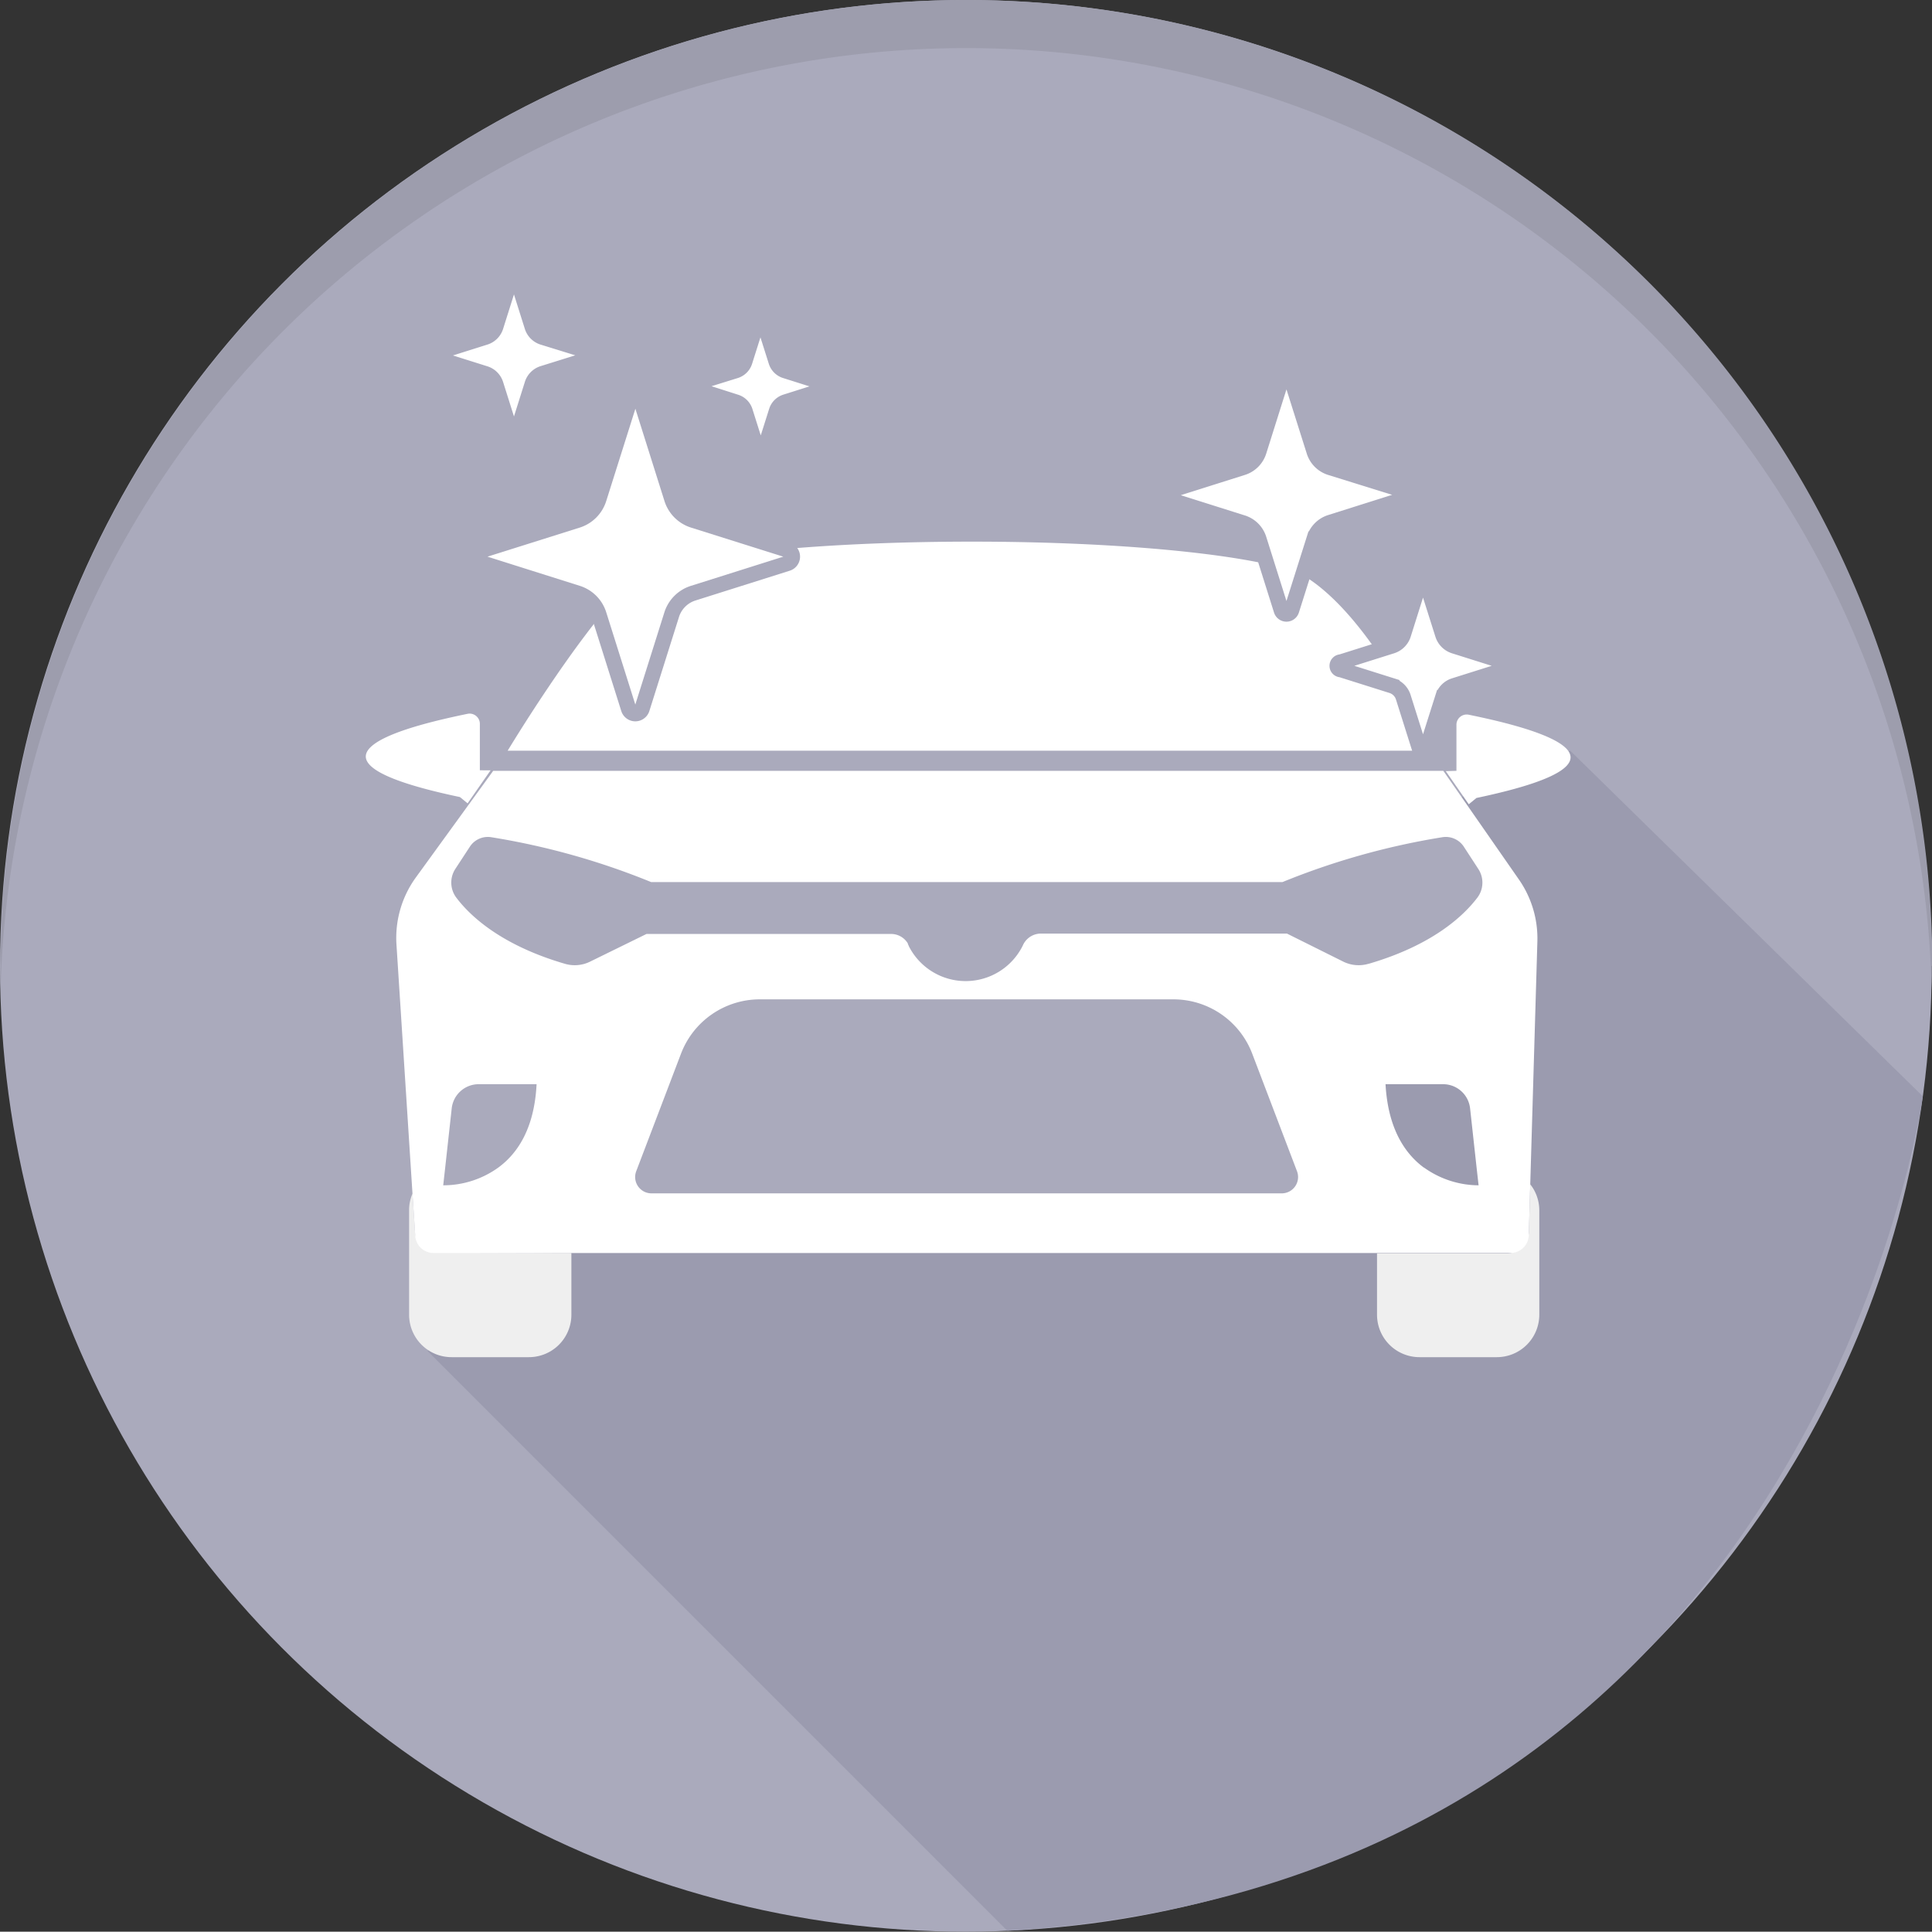
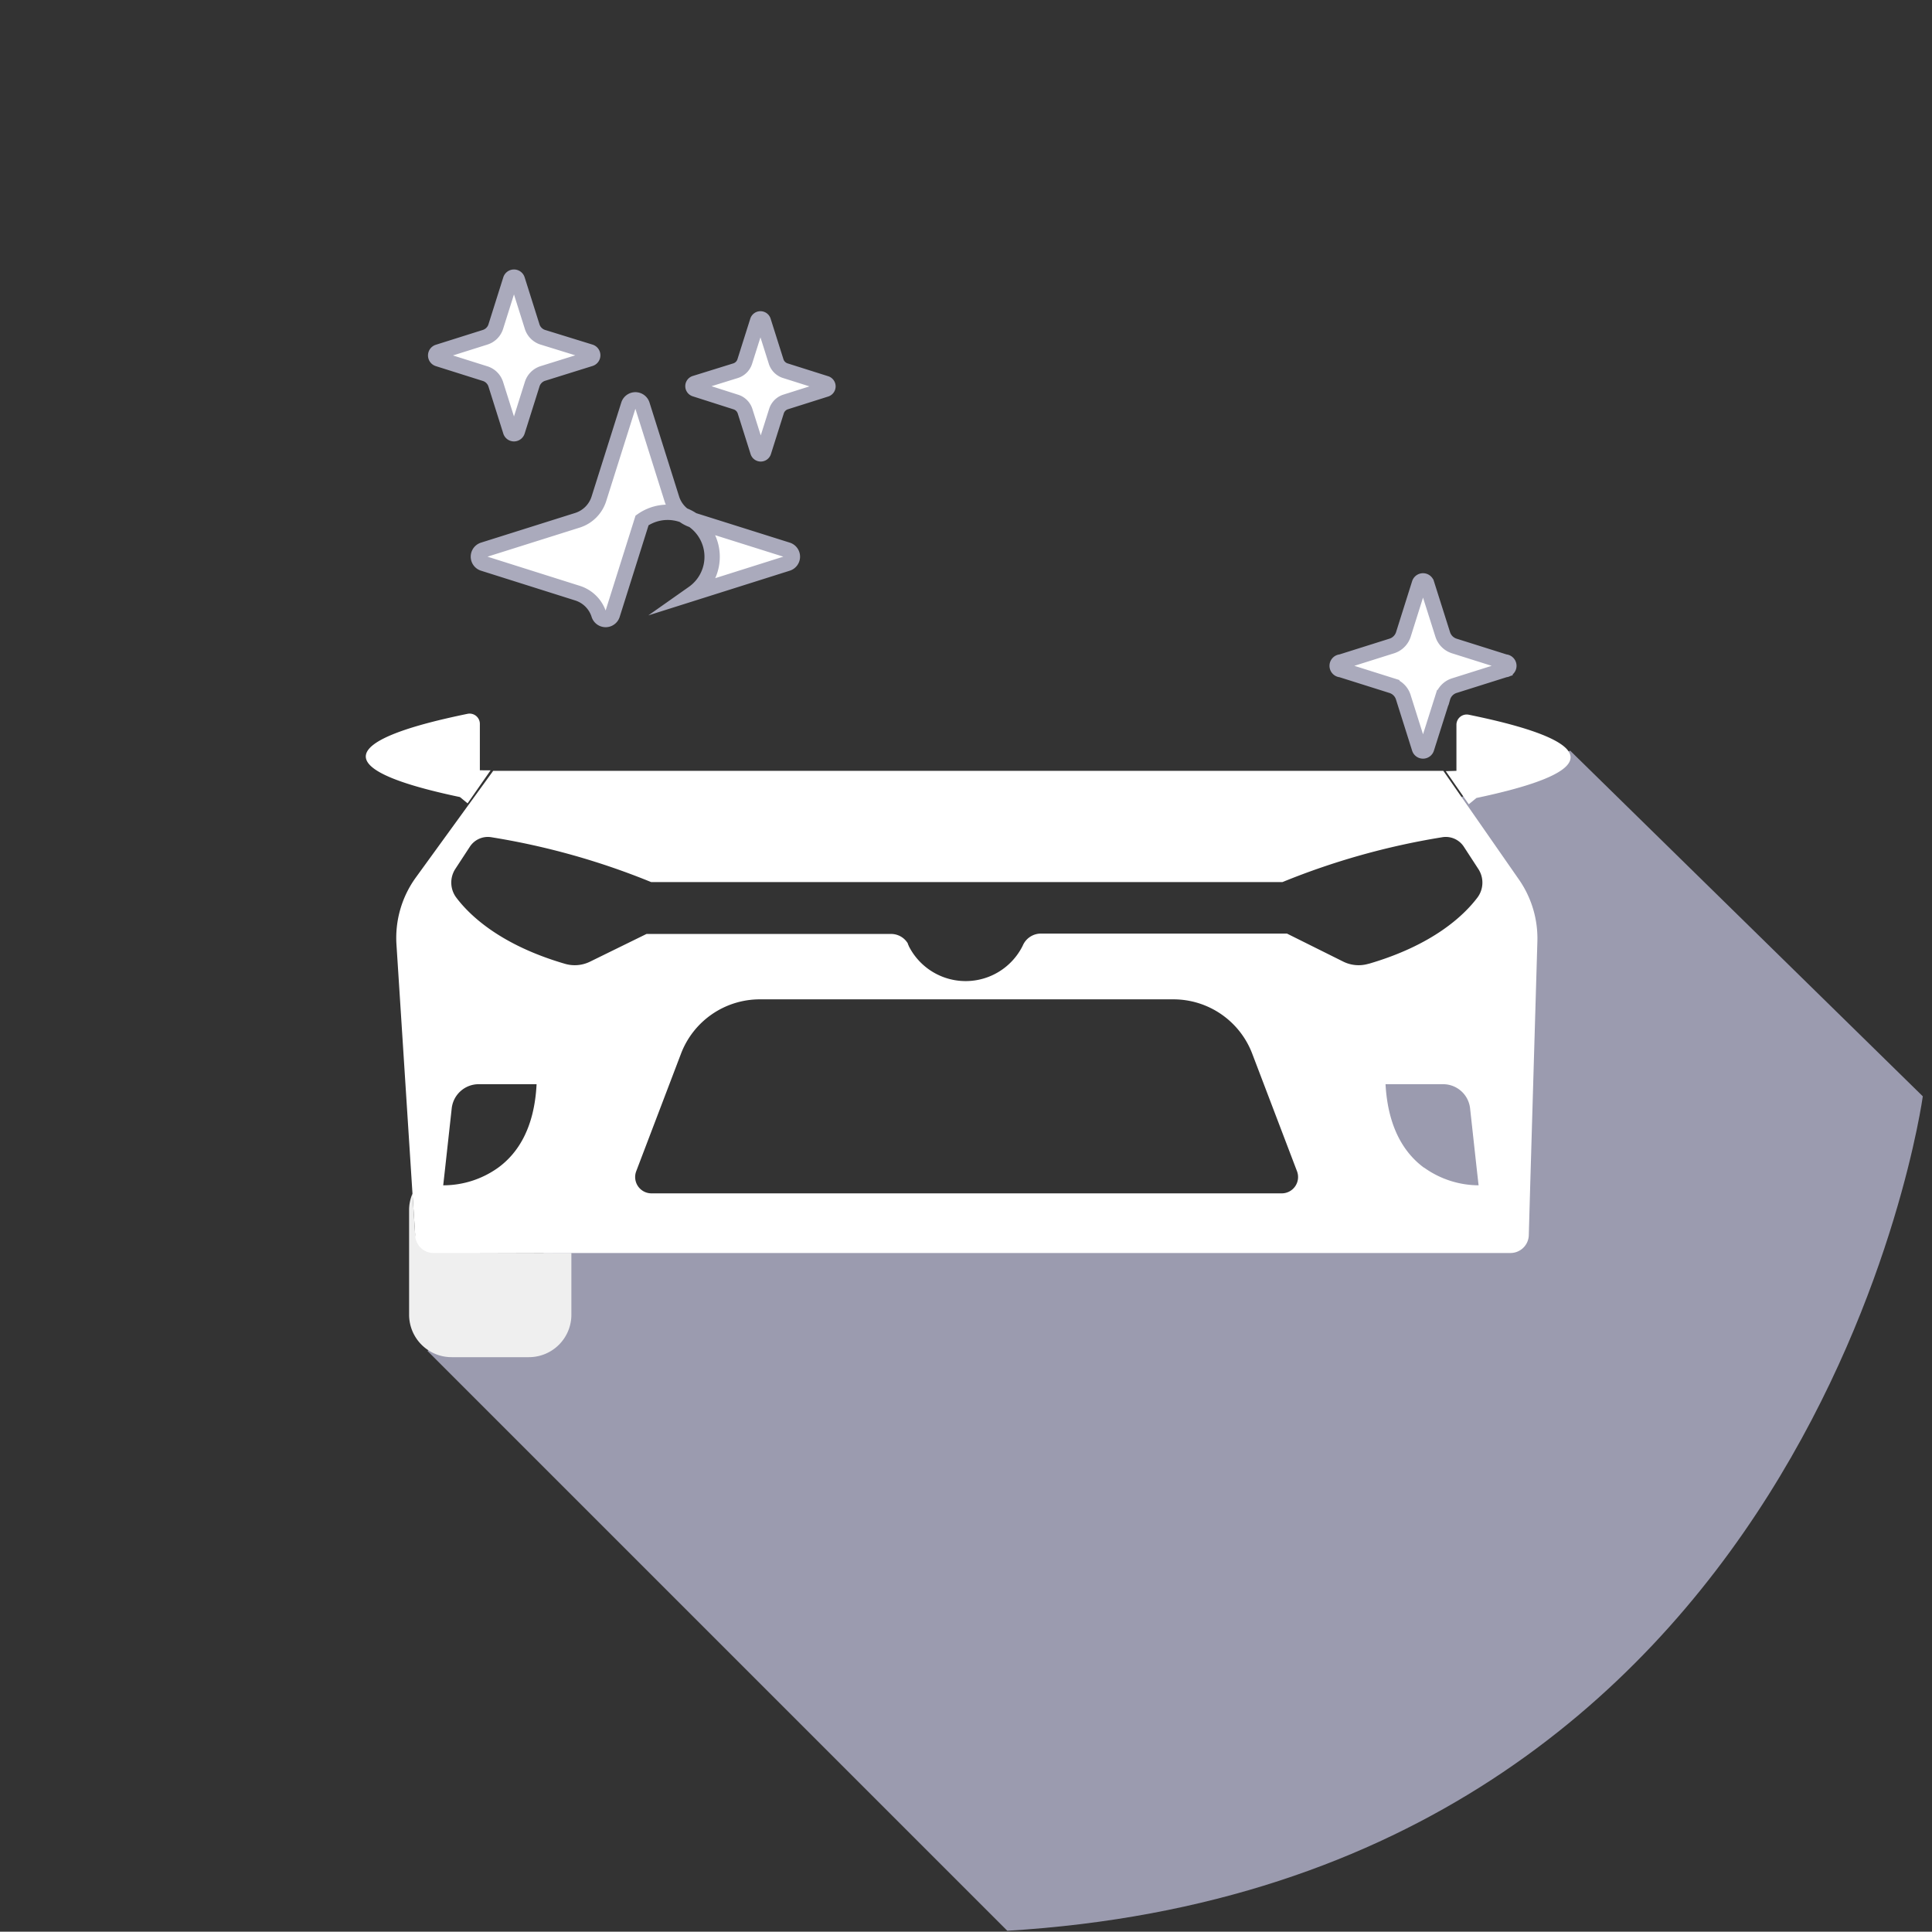
<svg xmlns="http://www.w3.org/2000/svg" viewBox="0 0 252.04 252">
  <rect x="0" y="0" width="252.04" height="252" fill="#333333" stroke="none" />
  <defs>
    <style>.cls-1{fill:#aaaabc;}.cls-2{fill:#9d9dad;}.cls-3{fill:#9b9baf;}.cls-4{fill:#efefef;}.cls-5,.cls-6{fill:#fff;}.cls-6{stroke:#aaaabc;stroke-miterlimit:10;stroke-width:2px;}</style>
  </defs>
  <g id="Layer_2" data-name="Layer 2">
    <g id="Layer_12" data-name="Layer 12">
-       <circle class="cls-1" cx="126" cy="126" r="126" />
-       <path class="cls-2" d="M252,126c0,1,0,2.07,0,3.1a126,126,0,0,0-251.92,0c0-1,0-2.06,0-3.1a126,126,0,0,1,252,0Z" />
      <path class="cls-3" d="M131.41,251.88,55.77,176.24l18.77-15.83h99.33v-26.9l22.82-17.94-8.15-10.69,16.3-6.95,46,45.09S236.9,245.51,131.41,251.88Z" />
      <path class="cls-4" d="M74.54,163.46v8A5.54,5.54,0,0,1,69,177.05H58.91a5.54,5.54,0,0,1-5.54-5.54V157.86a5.47,5.47,0,0,1,.44-2.15l.33,5a2.89,2.89,0,0,0,2.88,2.7Z" />
-       <path class="cls-4" d="M200.81,157.86v13.65a5.54,5.54,0,0,1-5.54,5.54H185.18a5.54,5.54,0,0,1-5.54-5.54v-8h16.93a2.88,2.88,0,0,0,2.88-2.8l.18-6.21A5.48,5.48,0,0,1,200.81,157.86Z" />
-       <path class="cls-5" d="M186.89,97.93H66.23s8.42-14,15-20.94a25.35,25.35,0,0,1,1.95-1.86c2-1.72,3.7-2.45,4.75-1.47,8-1.82,22.43-3,38.89-3,15.52,0,29.22,1.07,37.46,2.72h0a10.17,10.17,0,0,1,5.18,1.36,19.12,19.12,0,0,1,2.92,2C180.57,83.47,186.89,97.93,186.89,97.93Z" />
      <path class="cls-5" d="M190,100.56v-6a1.34,1.34,0,0,1,1.61-1.32c6.2,1.28,25.93,5.62,1,10.86l-1,.82-3-4.32Z" />
      <path class="cls-5" d="M62.6,100.49v-6A1.34,1.34,0,0,0,61,93.12c-6.2,1.29-25.93,5.62-1,10.86l1,.82,3-4.31Z" />
      <path class="cls-5" d="M198.16,114.75l-9.87-14.19H64.34L54.25,114.47a13.44,13.44,0,0,0-2.53,8.73l2.09,32.51.36,5.52a2.39,2.39,0,0,0,2.38,2.23H197.06a2.39,2.39,0,0,0,2.38-2.32l.19-6.69.93-31.65A13.45,13.45,0,0,0,198.16,114.75ZM65,152.32a12.29,12.29,0,0,1-7.18,2.31l.25-2.24.86-7.81a3.54,3.54,0,0,1,3.5-3.14H70C69.71,147.25,67.49,150.5,65,152.32Zm102.21,3.36H85a2.13,2.13,0,0,1-2-2.89l5.84-15.33a11,11,0,0,1,10.3-7.09h53.92a11,11,0,0,1,10.3,7.09l5.84,15.33A2.13,2.13,0,0,1,167.24,155.68Zm11.32-29.95a4.52,4.52,0,0,1-3.31-.29l-7.33-3.65h-32.1a2.58,2.58,0,0,0-2.26,1.35,2.4,2.4,0,0,0-.11.23,8.31,8.31,0,0,1-14.84.1h0a2.92,2.92,0,0,0-.14-.31.43.43,0,0,0,0-.07s0,0,0,0h0a2.54,2.54,0,0,0-2.2-1.25H84.34L77,125.44a4.52,4.52,0,0,1-3.31.29c-8.33-2.43-12.36-6.25-14.14-8.6a3.27,3.27,0,0,1-.16-3.76l1.91-2.92a2.8,2.8,0,0,1,2.85-1.22,94.84,94.84,0,0,1,20.79,5.84h82.37a95.19,95.19,0,0,1,20.79-5.84,2.81,2.81,0,0,1,2.86,1.22l1.9,2.92a3.25,3.25,0,0,1-.15,3.76C190.92,119.48,186.89,123.3,178.56,125.73Zm7.22,26.59c-2.46-1.82-4.68-5.07-5-10.88h7.53a3.54,3.54,0,0,1,3.5,3.14l.85,7.74.26,2.31A12.29,12.29,0,0,1,185.78,152.32Z" />
      <path class="cls-6" d="M189.71,89.45l6.63-2.09a.5.5,0,0,0,0-1l-6.63-2.09a2.31,2.31,0,0,1-1.5-1.51l-2.1-6.63a.49.49,0,0,0-.94,0l-2.09,6.63a2.32,2.32,0,0,1-1.51,1.51l-6.63,2.09a.5.5,0,0,0,0,1l6.63,2.09A2.3,2.3,0,0,1,183.08,91l2.09,6.62a.49.49,0,0,0,.94,0l2.1-6.62A2.29,2.29,0,0,1,189.71,89.45Z" />
-       <path class="cls-6" d="M173.55,68.15l9.3-2.94a.69.69,0,0,0,0-1.32L173.55,61a3.25,3.25,0,0,1-2.12-2.12l-2.94-9.3a.7.7,0,0,0-1.33,0l-2.93,9.3A3.25,3.25,0,0,1,162.11,61l-9.3,2.94a.69.69,0,0,0,0,1.32l9.3,2.94a3.25,3.25,0,0,1,2.12,2.12l2.93,9.3a.7.7,0,0,0,1.33,0l2.94-9.3A3.25,3.25,0,0,1,173.55,68.15Z" />
-       <path class="cls-6" d="M90.44,77.38l12.28-3.88a.92.92,0,0,0,0-1.76L90.44,67.87a4.3,4.3,0,0,1-2.8-2.8L83.77,52.79a.93.93,0,0,0-1.76,0L78.13,65.07a4.29,4.29,0,0,1-2.79,2.8L63.06,71.74a.92.92,0,0,0,0,1.76l12.28,3.88a4.27,4.27,0,0,1,2.79,2.79L82,92.45a.92.92,0,0,0,1.76,0l3.87-12.28A4.29,4.29,0,0,1,90.44,77.38Z" />
+       <path class="cls-6" d="M90.44,77.38l12.28-3.88a.92.92,0,0,0,0-1.76L90.44,67.87a4.3,4.3,0,0,1-2.8-2.8L83.77,52.79a.93.93,0,0,0-1.76,0L78.13,65.07a4.29,4.29,0,0,1-2.79,2.8L63.06,71.74a.92.92,0,0,0,0,1.76l12.28,3.88a4.27,4.27,0,0,1,2.79,2.79a.92.92,0,0,0,1.76,0l3.87-12.28A4.29,4.29,0,0,1,90.44,77.38Z" />
      <path class="cls-6" d="M102.45,52.45l5.28-1.67a.39.39,0,0,0,0-.75l-5.28-1.67a1.84,1.84,0,0,1-1.2-1.2l-1.67-5.28a.39.39,0,0,0-.75,0l-1.67,5.28a1.84,1.84,0,0,1-1.2,1.2L90.68,50a.39.39,0,0,0,0,.75L96,52.45a1.84,1.84,0,0,1,1.2,1.2l1.67,5.28a.39.39,0,0,0,.75,0l1.67-5.28A1.84,1.84,0,0,1,102.45,52.45Z" />
      <path class="cls-6" d="M70.82,48.72,77,46.79a.46.46,0,0,0,0-.88L70.82,44a2.13,2.13,0,0,1-1.4-1.4l-1.93-6.12a.46.46,0,0,0-.88,0l-1.93,6.12a2.13,2.13,0,0,1-1.4,1.4l-6.12,1.93a.46.46,0,0,0,0,.88l6.12,1.93a2.13,2.13,0,0,1,1.4,1.4l1.93,6.12a.46.46,0,0,0,.88,0l1.93-6.12A2.13,2.13,0,0,1,70.82,48.72Z" />
    </g>
  </g>
</svg>